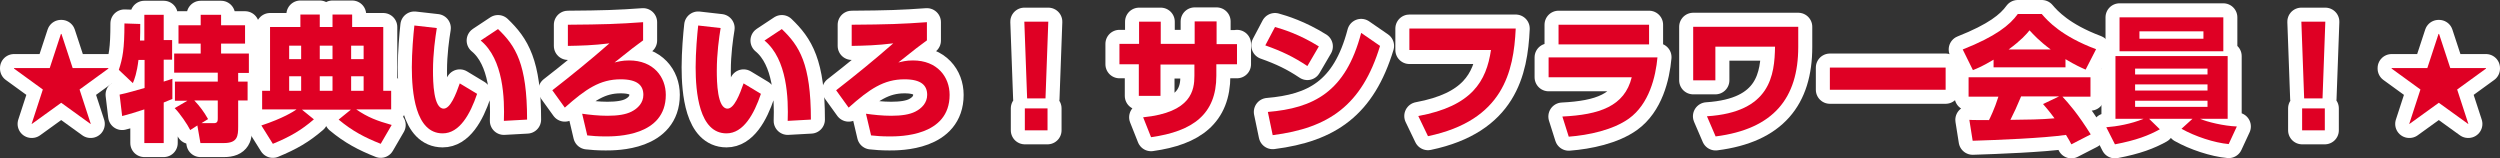
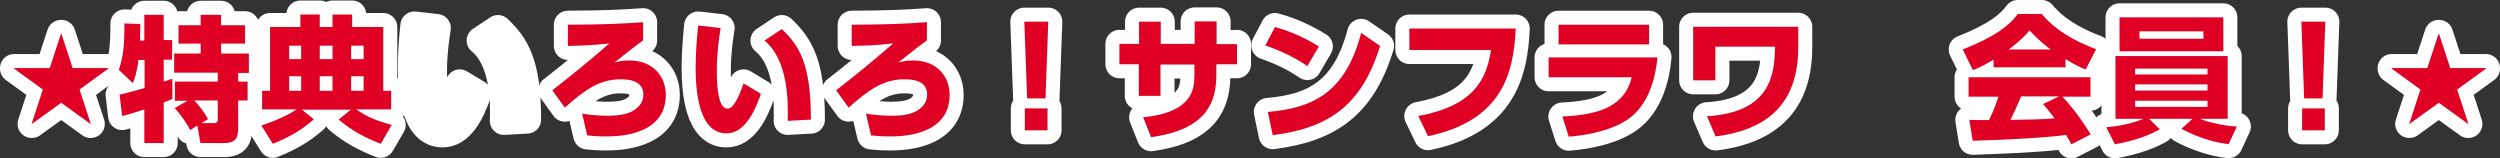
<svg xmlns="http://www.w3.org/2000/svg" version="1.1" id="レイヤー_1" x="0px" y="0px" width="980.4px" height="62.1px" viewBox="0 0 980.4 62.1" enable-background="new 0 0 980.4 62.1" xml:space="preserve">
  <rect x="0" y="0" width="980.4" height="62.1" fill="#333333" stroke="none" />
  <g>
    <g>
      <path fill="none" stroke="#FFFFFF" stroke-width="11" stroke-linecap="round" stroke-linejoin="round" d="M28.5,26.7h14v0.2    l-11.3,8.2l4.4,13.5l-0.1,0L24,40.3l-11.5,8.3l-0.1,0l4.4-13.5L5.5,26.9v-0.2h14l4.4-13.4h0.2L28.5,26.7z" />
      <path fill="none" stroke="#FFFFFF" stroke-width="11" stroke-linecap="round" stroke-linejoin="round" d="M46.9,37.1    c2.6-0.5,7.7-2,9.8-2.6v-11h-2.4c-0.6,5.1-1.6,7.7-2.2,9.1l-5.5-5.2c1.5-4.6,2.2-8.1,2.2-18.2l6.2,0.2c0,2.2,0,4.4-0.1,6.5h1.7    V5.8h7.6v9.9h3.3v7.7h-3.3V32c0.5-0.2,3.1-1,3.4-1.1v7.9c-0.7,0.3-1.2,0.5-3.4,1.4v15.9h-7.6V42.9c-2.4,0.8-6.6,2.1-8.7,2.6    L46.9,37.1z M73.5,39.5h-4.9V32h16.8v-3.5H68.3V21h10.4v-3.9h-8.7V9.9h8.7V5.8h8v4.1h9.4v7.2h-9.4V21h10.9v7.6h-4.2V32h3.7v7.4    h-3.7v10.2c0,3.7-0.2,6.5-5.6,6.5h-9.2l-1.2-6.9L74.6,51c-1.1-2.2-4-6.5-6.1-8.6L73.5,39.5z M79,48.3h4.9c1.5,0,1.5-1,1.5-2v-6.9    h-9.2c2.2,2.3,3.8,4.5,5.4,7.3L79,48.3z" />
      <path fill="none" stroke="#FFFFFF" stroke-width="11" stroke-linecap="round" stroke-linejoin="round" d="M102.5,49.2    c8.5-2.8,12.7-5.5,13.8-6.3h-13.5v-7.3h3.1v-25h11.9V5.7h7.6v4.9h5V5.7h7.7v4.9h12.2v25h3.1v7.3h-13.7c4.5,3.1,8.2,4.5,13.9,6.1    l-4.3,7.4c-6.3-2.5-11.1-5-16.5-9.5l4.8-3.9h-19.2l4.7,3.8c-5,4.3-9.3,6.8-16.1,9.6L102.5,49.2z M113.4,17.9v5.3h4.7v-5.3H113.4z     M113.4,29.9v5.7h4.7v-5.7H113.4z M125.4,17.9v5.3h5v-5.3H125.4z M125.4,29.9v5.7h5v-5.7H125.4z M137.7,17.9v5.3h4.9v-5.3H137.7z     M137.7,29.9v5.7h4.9v-5.7H137.7z" />
      <path fill="none" stroke="#FFFFFF" stroke-width="11" stroke-linecap="round" stroke-linejoin="round" d="M171.3,11    c-0.6,3.7-1.5,9.9-1.5,16.7c0,4.5,0.2,14.9,4.2,14.9c2.6,0,4.8-5.6,6.3-9.9l6.8,4.1c-2.7,8-6.9,15.5-13.5,15.5    c-10.8,0-12.1-16.3-12.1-25.9c0-6,0.6-12.8,1-16.4L171.3,11z M197.6,47.4c0.3-8.6-0.1-24.1-9.1-31.5l6.8-4.5    c6.9,6.6,11.4,13.6,11.4,35.5L197.6,47.4z" />
      <path fill="none" stroke="#FFFFFF" stroke-width="11" stroke-linecap="round" stroke-linejoin="round" d="M252.1,15.9    c-2.1,1.5-5,3.7-11.1,8.6c1.3-0.3,3-0.8,5.7-0.8c9.6,0,14.4,6.5,14.4,13.5c0,16.3-19.5,16.3-23.6,16.3c-3.1,0-5.4-0.2-7.2-0.4    l-2-8.5c2.8,0.4,6.4,0.8,9.9,0.8c4.1,0,7.2-0.5,9.4-1.6c2.6-1.3,4.7-3.5,4.7-6.6c0-3.7-2.3-6.1-8.9-6.1c-8.1,0-13.7,3.8-21.9,11.1    l-4.9-6.8c7.6-5.9,15.1-12,22.4-18.4c-6.5,0.8-11.1,0.9-16.3,1V9.7c14-0.1,19.9-0.3,29.5-1V15.9z" />
      <path fill="none" stroke="#FFFFFF" stroke-width="11" stroke-linecap="round" stroke-linejoin="round" d="M282.6,11    c-0.6,3.7-1.5,9.9-1.5,16.7c0,4.5,0.2,14.9,4.2,14.9c2.6,0,4.8-5.6,6.3-9.9l6.8,4.1c-2.7,8-6.9,15.5-13.5,15.5    c-10.8,0-12.1-16.3-12.1-25.9c0-6,0.6-12.8,1-16.4L282.6,11z M308.9,47.4c0.3-8.6-0.1-24.1-9.1-31.5l6.8-4.5    c6.9,6.6,11.4,13.6,11.4,35.5L308.9,47.4z" />
      <path fill="none" stroke="#FFFFFF" stroke-width="11" stroke-linecap="round" stroke-linejoin="round" d="M363.4,15.9    c-2.1,1.5-5,3.7-11.1,8.6c1.3-0.3,3-0.8,5.7-0.8c9.6,0,14.4,6.5,14.4,13.5c0,16.3-19.5,16.3-23.6,16.3c-3.1,0-5.4-0.2-7.2-0.4    l-2-8.5c2.8,0.4,6.4,0.8,9.9,0.8c4.1,0,7.2-0.5,9.4-1.6c2.6-1.3,4.7-3.5,4.7-6.6c0-3.7-2.3-6.1-8.9-6.1c-8.1,0-13.7,3.8-21.9,11.1    l-4.9-6.8c7.6-5.9,15.1-12,22.4-18.4c-6.5,0.8-11.1,0.9-16.3,1V9.7c14-0.1,19.9-0.3,29.5-1V15.9z" />
      <path fill="none" stroke="#FFFFFF" stroke-width="11" stroke-linecap="round" stroke-linejoin="round" d="M411.1,8.5L410,38.6    h-7.2l-1.1-30.1H411.1z M401.9,42.5h8.9v8.6h-8.9V42.5z" />
      <path fill="none" stroke="#FFFFFF" stroke-width="11" stroke-linecap="round" stroke-linejoin="round" d="M485.1,17.2v8h-8.1v4.5    c0,15-9.1,21.8-25.6,24.1l-3.1-7.8c19-1.9,20.1-10.7,20.1-16.3v-4.4h-13.3v12.3h-8.5V25.2H439v-8h7.7V8.5h8.5v8.7h13.3V8.4h8.6    v8.9H485.1z" />
      <path fill="none" stroke="#FFFFFF" stroke-width="11" stroke-linecap="round" stroke-linejoin="round" d="M512.7,25.9    c-5.4-3.6-10-5.8-16.5-8.1l3.8-7.2c2.9,0.8,9.5,2.8,17.2,7.6L512.7,25.9z M497.2,43.9c17.8-1.5,30.5-7.7,36.6-31l7.4,5.1    c-7.1,23.3-20.1,32.2-42.1,35L497.2,43.9z" />
      <path fill="none" stroke="#FFFFFF" stroke-width="11" stroke-linecap="round" stroke-linejoin="round" d="M594.4,11.3    c-0.8,16.7-4.8,35.9-34.4,42.1l-3.8-7.9c21.1-3.9,26.7-13.7,28.5-25.9h-32v-8.4H594.4z" />
      <path fill="none" stroke="#FFFFFF" stroke-width="11" stroke-linecap="round" stroke-linejoin="round" d="M650,22.4    c-0.7,7.8-3.3,18.4-11.2,24.1c-6.3,4.5-15.8,6.5-23.6,7.1l-2.5-7.9c14.5-0.7,24.4-4,27.2-15.4h-32.6v-7.8H650z M646.7,9.7v7.7    h-35.5V9.7H646.7z" />
      <path fill="none" stroke="#FFFFFF" stroke-width="11" stroke-linecap="round" stroke-linejoin="round" d="M705.2,10.5v7.9    c0,20-9.6,32.2-32.4,35.1l-3.4-7.9c25-1.6,26.5-16.2,26.7-27.3h-23.4v13.2H664V10.5H705.2z" />
-       <path fill="none" stroke="#FFFFFF" stroke-width="11" stroke-linecap="round" stroke-linejoin="round" d="M763,26.5v8.7h-45.4    v-8.7H763z" />
      <path fill="none" stroke="#FFFFFF" stroke-width="11" stroke-linecap="round" stroke-linejoin="round" d="M781.8,23.4    c-4.2,2.5-6.1,3.3-8.1,4.1l-4-8.1c12.9-5.1,18.4-9.5,21.6-13.9h9.4c2.3,2.7,7.7,8.7,21.3,13.8l-4.1,8c-1.6-0.7-4.1-1.8-7.9-4.1    v3.2h-28.2V23.4z M812.3,56.6c-0.5-1-1.1-2.1-2.1-3.7c-9,1.3-27,2-36.6,2.3l-1.3-8.2c0.3,0.1,7,0.1,7.7,0.1    c0.4-0.8,2.2-4.4,3.7-9.2H772v-7.6h47.8v7.6h-11c2.4,2.6,5.9,6.5,11.1,14.8L812.3,56.6z M804.2,19.4c-4.6-3.4-6.9-6-8.3-7.5    c-1.3,1.6-3.3,3.9-8.2,7.5H804.2z M807.5,37.8h-14.9c-1.9,4.5-2.5,5.8-4.2,9.2c6.3-0.1,12-0.1,17.3-0.6c-2.2-3-3.4-4.3-4.5-5.6    L807.5,37.8z" />
      <path fill="none" stroke="#FFFFFF" stroke-width="11" stroke-linecap="round" stroke-linejoin="round" d="M874,56.5    c-5.6-0.5-13.2-3-18.5-6l4.3-3.9h-17l4.2,4.1c-4.3,2.4-9.2,4.3-17.6,5.9l-3.4-6.7c4.1-0.3,9.8-1.3,14.6-3.3h-11V22h44v24.6h-10.8    c2.7,1.2,9.2,2.8,14.4,3L874,56.5z M871.9,6.8v13.3h-40.7V6.8H871.9z M837.3,26.9v2.3h28.4v-2.3H837.3z M837.3,33.1v2.4h28.4v-2.4    H837.3z M837.3,39.5v2.4h28.4v-2.4H837.3z M839,12.3v2.9h25.1v-2.9H839z" />
      <path fill="none" stroke="#FFFFFF" stroke-width="11" stroke-linecap="round" stroke-linejoin="round" d="M911.9,8.5l-1.1,30.1    h-7.2l-1.1-30.1H911.9z M902.8,42.5h8.9v8.6h-8.9V42.5z" />
      <path fill="none" stroke="#FFFFFF" stroke-width="11" stroke-linecap="round" stroke-linejoin="round" d="M960.9,26.7h14v0.2    l-11.3,8.2l4.4,13.5l-0.1,0l-11.5-8.3l-11.5,8.3l-0.1,0l4.4-13.5l-11.3-8.2v-0.2h14l4.4-13.4h0.2L960.9,26.7z" />
    </g>
    <g>
      <path fill="#DF0024" d="M28.5,26.7h14v0.2l-11.3,8.2l4.4,13.5l-0.1,0L24,40.3l-11.5,8.3l-0.1,0l4.4-13.5L5.5,26.9v-0.2h14    l4.4-13.4h0.2L28.5,26.7z" />
      <path fill="#DF0024" d="M46.9,37.1c2.6-0.5,7.7-2,9.8-2.6v-11h-2.4c-0.6,5.1-1.6,7.7-2.2,9.1l-5.5-5.2c1.5-4.6,2.2-8.1,2.2-18.2    l6.2,0.2c0,2.2,0,4.4-0.1,6.5h1.7V5.8h7.6v9.9h3.3v7.7h-3.3V32c0.5-0.2,3.1-1,3.4-1.1v7.9c-0.7,0.3-1.2,0.5-3.4,1.4v15.9h-7.6    V42.9c-2.4,0.8-6.6,2.1-8.7,2.6L46.9,37.1z M73.5,39.5h-4.9V32h16.8v-3.5H68.3V21h10.4v-3.9h-8.7V9.9h8.7V5.8h8v4.1h9.4v7.2h-9.4    V21h10.9v7.6h-4.2V32h3.7v7.4h-3.7v10.2c0,3.7-0.2,6.5-5.6,6.5h-9.2l-1.2-6.9L74.6,51c-1.1-2.2-4-6.5-6.1-8.6L73.5,39.5z M79,48.3    h4.9c1.5,0,1.5-1,1.5-2v-6.9h-9.2c2.2,2.3,3.8,4.5,5.4,7.3L79,48.3z" />
      <path fill="#DF0024" d="M102.5,49.2c8.5-2.8,12.7-5.5,13.8-6.3h-13.5v-7.3h3.1v-25h11.9V5.7h7.6v4.9h5V5.7h7.7v4.9h12.2v25h3.1    v7.3h-13.7c4.5,3.1,8.2,4.5,13.9,6.1l-4.3,7.4c-6.3-2.5-11.1-5-16.5-9.5l4.8-3.9h-19.2l4.7,3.8c-5,4.3-9.3,6.8-16.1,9.6    L102.5,49.2z M113.4,17.9v5.3h4.7v-5.3H113.4z M113.4,29.9v5.7h4.7v-5.7H113.4z M125.4,17.9v5.3h5v-5.3H125.4z M125.4,29.9v5.7h5    v-5.7H125.4z M137.7,17.9v5.3h4.9v-5.3H137.7z M137.7,29.9v5.7h4.9v-5.7H137.7z" />
-       <path fill="#DF0024" d="M171.3,11c-0.6,3.7-1.5,9.9-1.5,16.7c0,4.5,0.2,14.9,4.2,14.9c2.6,0,4.8-5.6,6.3-9.9l6.8,4.1    c-2.7,8-6.9,15.5-13.5,15.5c-10.8,0-12.1-16.3-12.1-25.9c0-6,0.6-12.8,1-16.4L171.3,11z M197.6,47.4c0.3-8.6-0.1-24.1-9.1-31.5    l6.8-4.5c6.9,6.6,11.4,13.6,11.4,35.5L197.6,47.4z" />
      <path fill="#DF0024" d="M252.1,15.9c-2.1,1.5-5,3.7-11.1,8.6c1.3-0.3,3-0.8,5.7-0.8c9.6,0,14.4,6.5,14.4,13.5    c0,16.3-19.5,16.3-23.6,16.3c-3.1,0-5.4-0.2-7.2-0.4l-2-8.5c2.8,0.4,6.4,0.8,9.9,0.8c4.1,0,7.2-0.5,9.4-1.6    c2.6-1.3,4.7-3.5,4.7-6.6c0-3.7-2.3-6.1-8.9-6.1c-8.1,0-13.7,3.8-21.9,11.1l-4.9-6.8c7.6-5.9,15.1-12,22.4-18.4    c-6.5,0.8-11.1,0.9-16.3,1V9.7c14-0.1,19.9-0.3,29.5-1V15.9z" />
      <path fill="#DF0024" d="M282.6,11c-0.6,3.7-1.5,9.9-1.5,16.7c0,4.5,0.2,14.9,4.2,14.9c2.6,0,4.8-5.6,6.3-9.9l6.8,4.1    c-2.7,8-6.9,15.5-13.5,15.5c-10.8,0-12.1-16.3-12.1-25.9c0-6,0.6-12.8,1-16.4L282.6,11z M308.9,47.4c0.3-8.6-0.1-24.1-9.1-31.5    l6.8-4.5c6.9,6.6,11.4,13.6,11.4,35.5L308.9,47.4z" />
      <path fill="#DF0024" d="M363.4,15.9c-2.1,1.5-5,3.7-11.1,8.6c1.3-0.3,3-0.8,5.7-0.8c9.6,0,14.4,6.5,14.4,13.5    c0,16.3-19.5,16.3-23.6,16.3c-3.1,0-5.4-0.2-7.2-0.4l-2-8.5c2.8,0.4,6.4,0.8,9.9,0.8c4.1,0,7.2-0.5,9.4-1.6    c2.6-1.3,4.7-3.5,4.7-6.6c0-3.7-2.3-6.1-8.9-6.1c-8.1,0-13.7,3.8-21.9,11.1l-4.9-6.8c7.6-5.9,15.1-12,22.4-18.4    c-6.5,0.8-11.1,0.9-16.3,1V9.7c14-0.1,19.9-0.3,29.5-1V15.9z" />
      <path fill="#DF0024" d="M411.1,8.5L410,38.6h-7.2l-1.1-30.1H411.1z M401.9,42.5h8.9v8.6h-8.9V42.5z" />
      <path fill="#DF0024" d="M485.1,17.2v8h-8.1v4.5c0,15-9.1,21.8-25.6,24.1l-3.1-7.8c19-1.9,20.1-10.7,20.1-16.3v-4.4h-13.3v12.3    h-8.5V25.2H439v-8h7.7V8.5h8.5v8.7h13.3V8.4h8.6v8.9H485.1z" />
      <path fill="#DF0024" d="M512.7,25.9c-5.4-3.6-10-5.8-16.5-8.1l3.8-7.2c2.9,0.8,9.5,2.8,17.2,7.6L512.7,25.9z M497.2,43.9    c17.8-1.5,30.5-7.7,36.6-31l7.4,5.1c-7.1,23.3-20.1,32.2-42.1,35L497.2,43.9z" />
      <path fill="#DF0024" d="M594.4,11.3c-0.8,16.7-4.8,35.9-34.4,42.1l-3.8-7.9c21.1-3.9,26.7-13.7,28.5-25.9h-32v-8.4H594.4z" />
      <path fill="#DF0024" d="M650,22.4c-0.7,7.8-3.3,18.4-11.2,24.1c-6.3,4.5-15.8,6.5-23.6,7.1l-2.5-7.9c14.5-0.7,24.4-4,27.2-15.4    h-32.6v-7.8H650z M646.7,9.7v7.7h-35.5V9.7H646.7z" />
      <path fill="#DF0024" d="M705.2,10.5v7.9c0,20-9.6,32.2-32.4,35.1l-3.4-7.9c25-1.6,26.5-16.2,26.7-27.3h-23.4v13.2H664V10.5H705.2z    " />
-       <path fill="#DF0024" d="M763,26.5v8.7h-45.4v-8.7H763z" />
      <path fill="#DF0024" d="M781.8,23.4c-4.2,2.5-6.1,3.3-8.1,4.1l-4-8.1c12.9-5.1,18.4-9.5,21.6-13.9h9.4c2.3,2.7,7.7,8.7,21.3,13.8    l-4.1,8c-1.6-0.7-4.1-1.8-7.9-4.1v3.2h-28.2V23.4z M812.3,56.6c-0.5-1-1.1-2.1-2.1-3.7c-9,1.3-27,2-36.6,2.3l-1.3-8.2    c0.3,0.1,7,0.1,7.7,0.1c0.4-0.8,2.2-4.4,3.7-9.2H772v-7.6h47.8v7.6h-11c2.4,2.6,5.9,6.5,11.1,14.8L812.3,56.6z M804.2,19.4    c-4.6-3.4-6.9-6-8.3-7.5c-1.3,1.6-3.3,3.9-8.2,7.5H804.2z M807.5,37.8h-14.9c-1.9,4.5-2.5,5.8-4.2,9.2c6.3-0.1,12-0.1,17.3-0.6    c-2.2-3-3.4-4.3-4.5-5.6L807.5,37.8z" />
      <path fill="#DF0024" d="M874,56.5c-5.6-0.5-13.2-3-18.5-6l4.3-3.9h-17l4.2,4.1c-4.3,2.4-9.2,4.3-17.6,5.9l-3.4-6.7    c4.1-0.3,9.8-1.3,14.6-3.3h-11V22h44v24.6h-10.8c2.7,1.2,9.2,2.8,14.4,3L874,56.5z M871.9,6.8v13.3h-40.7V6.8H871.9z M837.3,26.9    v2.3h28.4v-2.3H837.3z M837.3,33.1v2.4h28.4v-2.4H837.3z M837.3,39.5v2.4h28.4v-2.4H837.3z M839,12.3v2.9h25.1v-2.9H839z" />
      <path fill="#DF0024" d="M911.9,8.5l-1.1,30.1h-7.2l-1.1-30.1H911.9z M902.8,42.5h8.9v8.6h-8.9V42.5z" />
      <path fill="#DF0024" d="M960.9,26.7h14v0.2l-11.3,8.2l4.4,13.5l-0.1,0l-11.5-8.3l-11.5,8.3l-0.1,0l4.4-13.5l-11.3-8.2v-0.2h14    l4.4-13.4h0.2L960.9,26.7z" />
    </g>
  </g>
</svg>